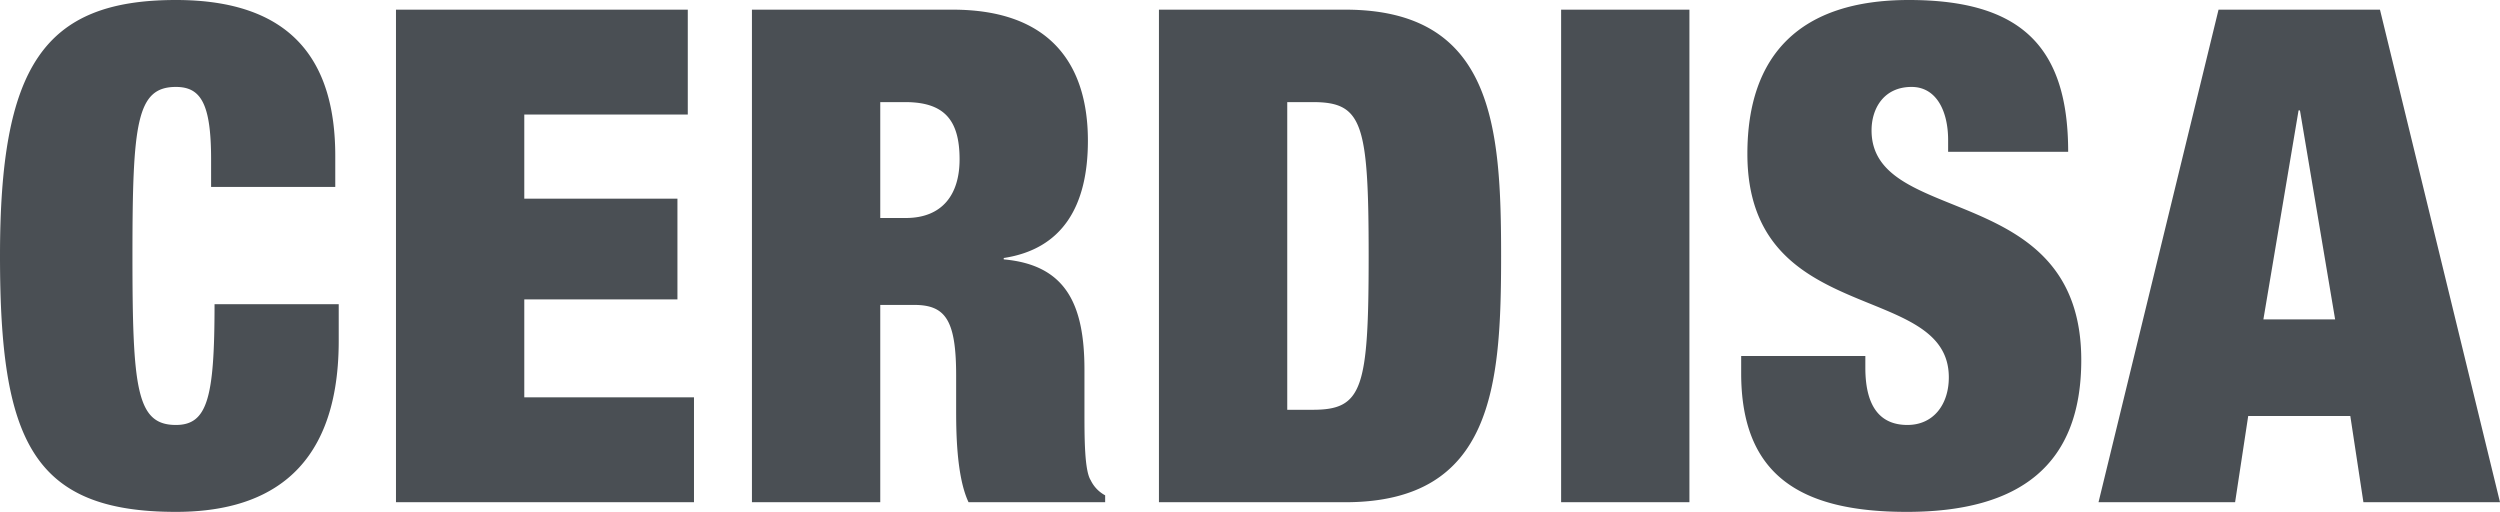
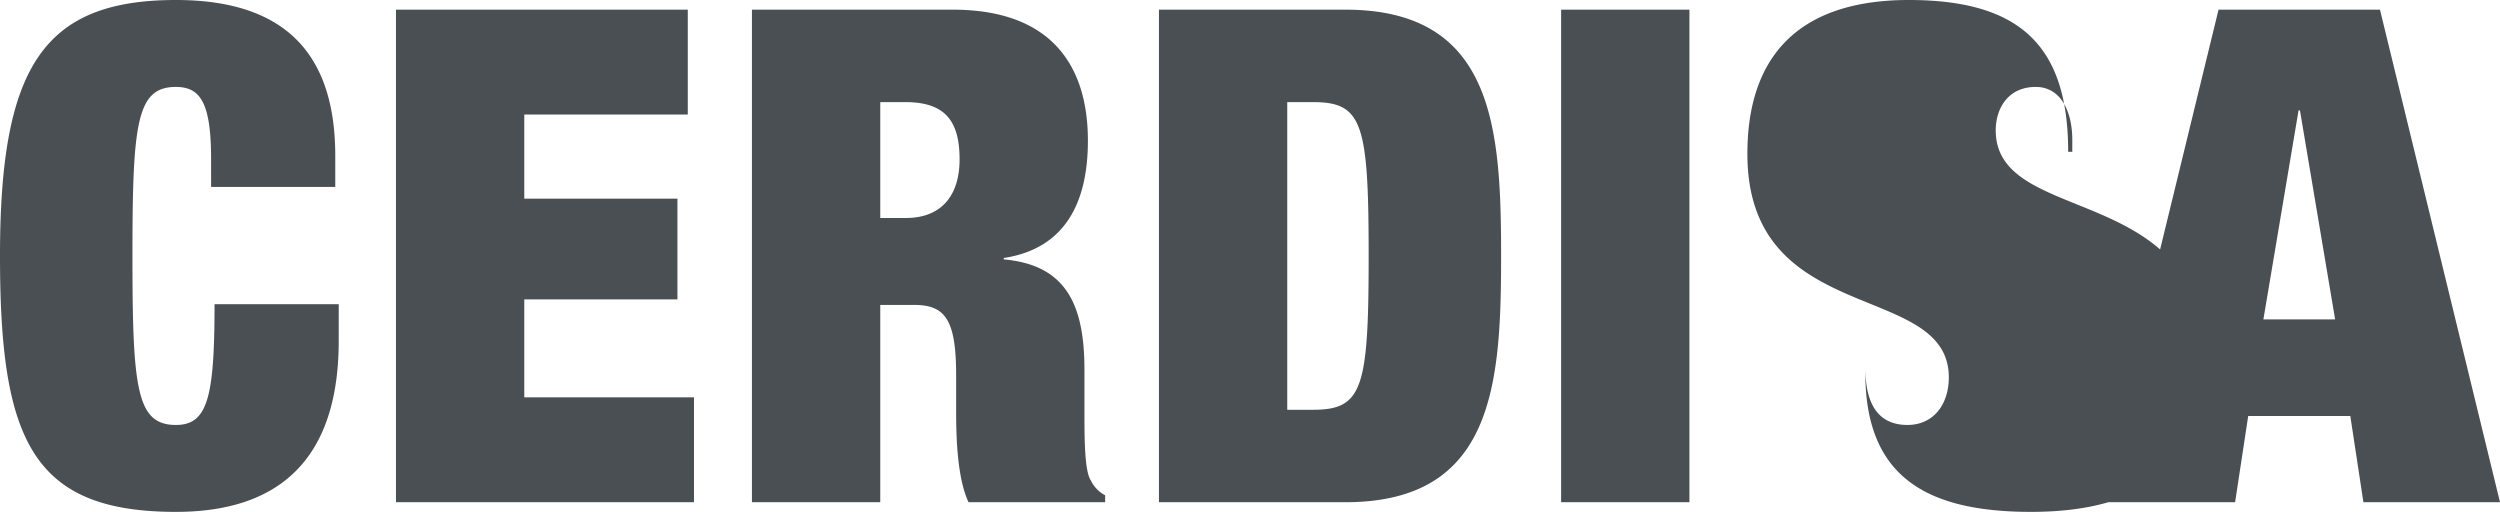
<svg xmlns="http://www.w3.org/2000/svg" viewBox="0 0 258.456 52.919">
  <defs>
    <style>
      .cls-1 {
        fill: #4a4f54;
      }
    </style>
  </defs>
  <title>Risorsa 6</title>
  <g id="Livello_2" data-name="Livello 2">
    <g id="Livello_1-2" data-name="Livello 1">
-       <path class="cls-1" d="M21.824,19.328H34.661v-3.21C34.661,6.276,30.168,0,18.187,0,4.422,0,0,6.99,0,26.46,0,45.431,3.281,52.919,18.187,52.919c8.486,0,16.831-3.423,16.831-17.687v-3.78H22.18c0,9.628-.713,12.481-3.993,12.481-4.066,0-4.494-3.709-4.494-17.473,0-13.765.428-17.473,4.494-17.473,2.567,0,3.637,1.711,3.637,7.488ZM40.937,51.921H71.746V41.08H54.202V30.953H70.035V20.54H54.202V11.839H71.105V.999H40.937Zm36.8,0H91.003V31.523h3.494c3.21,0,4.351,1.498,4.351,7.275v3.423c0,2.14,0,6.989,1.283,9.7h14.122v-.714a3.471,3.471,0,0,1-1.498-1.569c-.642-.998-.642-4.421-.642-7.06V38.227c0-6.775-1.926-10.84-8.344-11.411v-.142c6.062-.928,8.701-5.349,8.701-12.125,0-7.845-3.852-13.55-13.979-13.55H77.737ZM91.003,10.556H93.57c3.994,0,5.634,1.783,5.634,5.919,0,3.637-1.783,6.062-5.563,6.062H91.003Zm42.076,0h2.639c5.135,0,5.777,2.139,5.777,15.904,0,13.764-.642,15.904-5.777,15.904h-2.639ZM119.814,51.921H139.07c15.334,0,16.118-12.125,16.118-25.461,0-13.337-.784-25.461-16.118-25.461H119.814Zm41.578,0h13.265V.999H161.392Zm52.42-36.23C213.812,4.779,208.891,0,197.337,0c-11.197,0-16.688,5.635-16.688,15.904,0,18.044,20.825,13.052,20.825,23.108,0,2.781-1.569,4.921-4.279,4.921-2.568,0-4.351-1.569-4.351-5.92V36.801H180.007v1.783c0,10.555,6.133,14.335,17.116,14.335,11.697,0,18.044-4.85,18.044-15.69,0-18.614-21.681-13.693-21.681-23.749,0-2.283,1.284-4.493,4.136-4.493,2.568,0,3.78,2.496,3.78,5.491v1.213Zm3.137,36.23H231.07l1.355-8.915H242.98l1.355,8.915h14.121L246.047.999H229.358Zm24.462-18.9h-7.417l3.637-21.61h.143Z" />
+       <path class="cls-1" d="M21.824,19.328H34.661v-3.21C34.661,6.276,30.168,0,18.187,0,4.422,0,0,6.99,0,26.46,0,45.431,3.281,52.919,18.187,52.919c8.486,0,16.831-3.423,16.831-17.687v-3.78H22.18c0,9.628-.713,12.481-3.993,12.481-4.066,0-4.494-3.709-4.494-17.473,0-13.765.428-17.473,4.494-17.473,2.567,0,3.637,1.711,3.637,7.488ZM40.937,51.921H71.746V41.08H54.202V30.953H70.035V20.54H54.202V11.839H71.105V.999H40.937Zm36.8,0H91.003V31.523h3.494c3.21,0,4.351,1.498,4.351,7.275v3.423c0,2.14,0,6.989,1.283,9.7h14.122v-.714a3.471,3.471,0,0,1-1.498-1.569c-.642-.998-.642-4.421-.642-7.06V38.227c0-6.775-1.926-10.84-8.344-11.411v-.142c6.062-.928,8.701-5.349,8.701-12.125,0-7.845-3.852-13.55-13.979-13.55H77.737ZM91.003,10.556H93.57c3.994,0,5.634,1.783,5.634,5.919,0,3.637-1.783,6.062-5.563,6.062H91.003Zm42.076,0h2.639c5.135,0,5.777,2.139,5.777,15.904,0,13.764-.642,15.904-5.777,15.904h-2.639ZM119.814,51.921H139.07c15.334,0,16.118-12.125,16.118-25.461,0-13.337-.784-25.461-16.118-25.461H119.814Zm41.578,0h13.265V.999H161.392Zm52.42-36.23C213.812,4.779,208.891,0,197.337,0c-11.197,0-16.688,5.635-16.688,15.904,0,18.044,20.825,13.052,20.825,23.108,0,2.781-1.569,4.921-4.279,4.921-2.568,0-4.351-1.569-4.351-5.92V36.801v1.783c0,10.555,6.133,14.335,17.116,14.335,11.697,0,18.044-4.85,18.044-15.69,0-18.614-21.681-13.693-21.681-23.749,0-2.283,1.284-4.493,4.136-4.493,2.568,0,3.78,2.496,3.78,5.491v1.213Zm3.137,36.23H231.07l1.355-8.915H242.98l1.355,8.915h14.121L246.047.999H229.358Zm24.462-18.9h-7.417l3.637-21.61h.143Z" />
    </g>
  </g>
</svg>